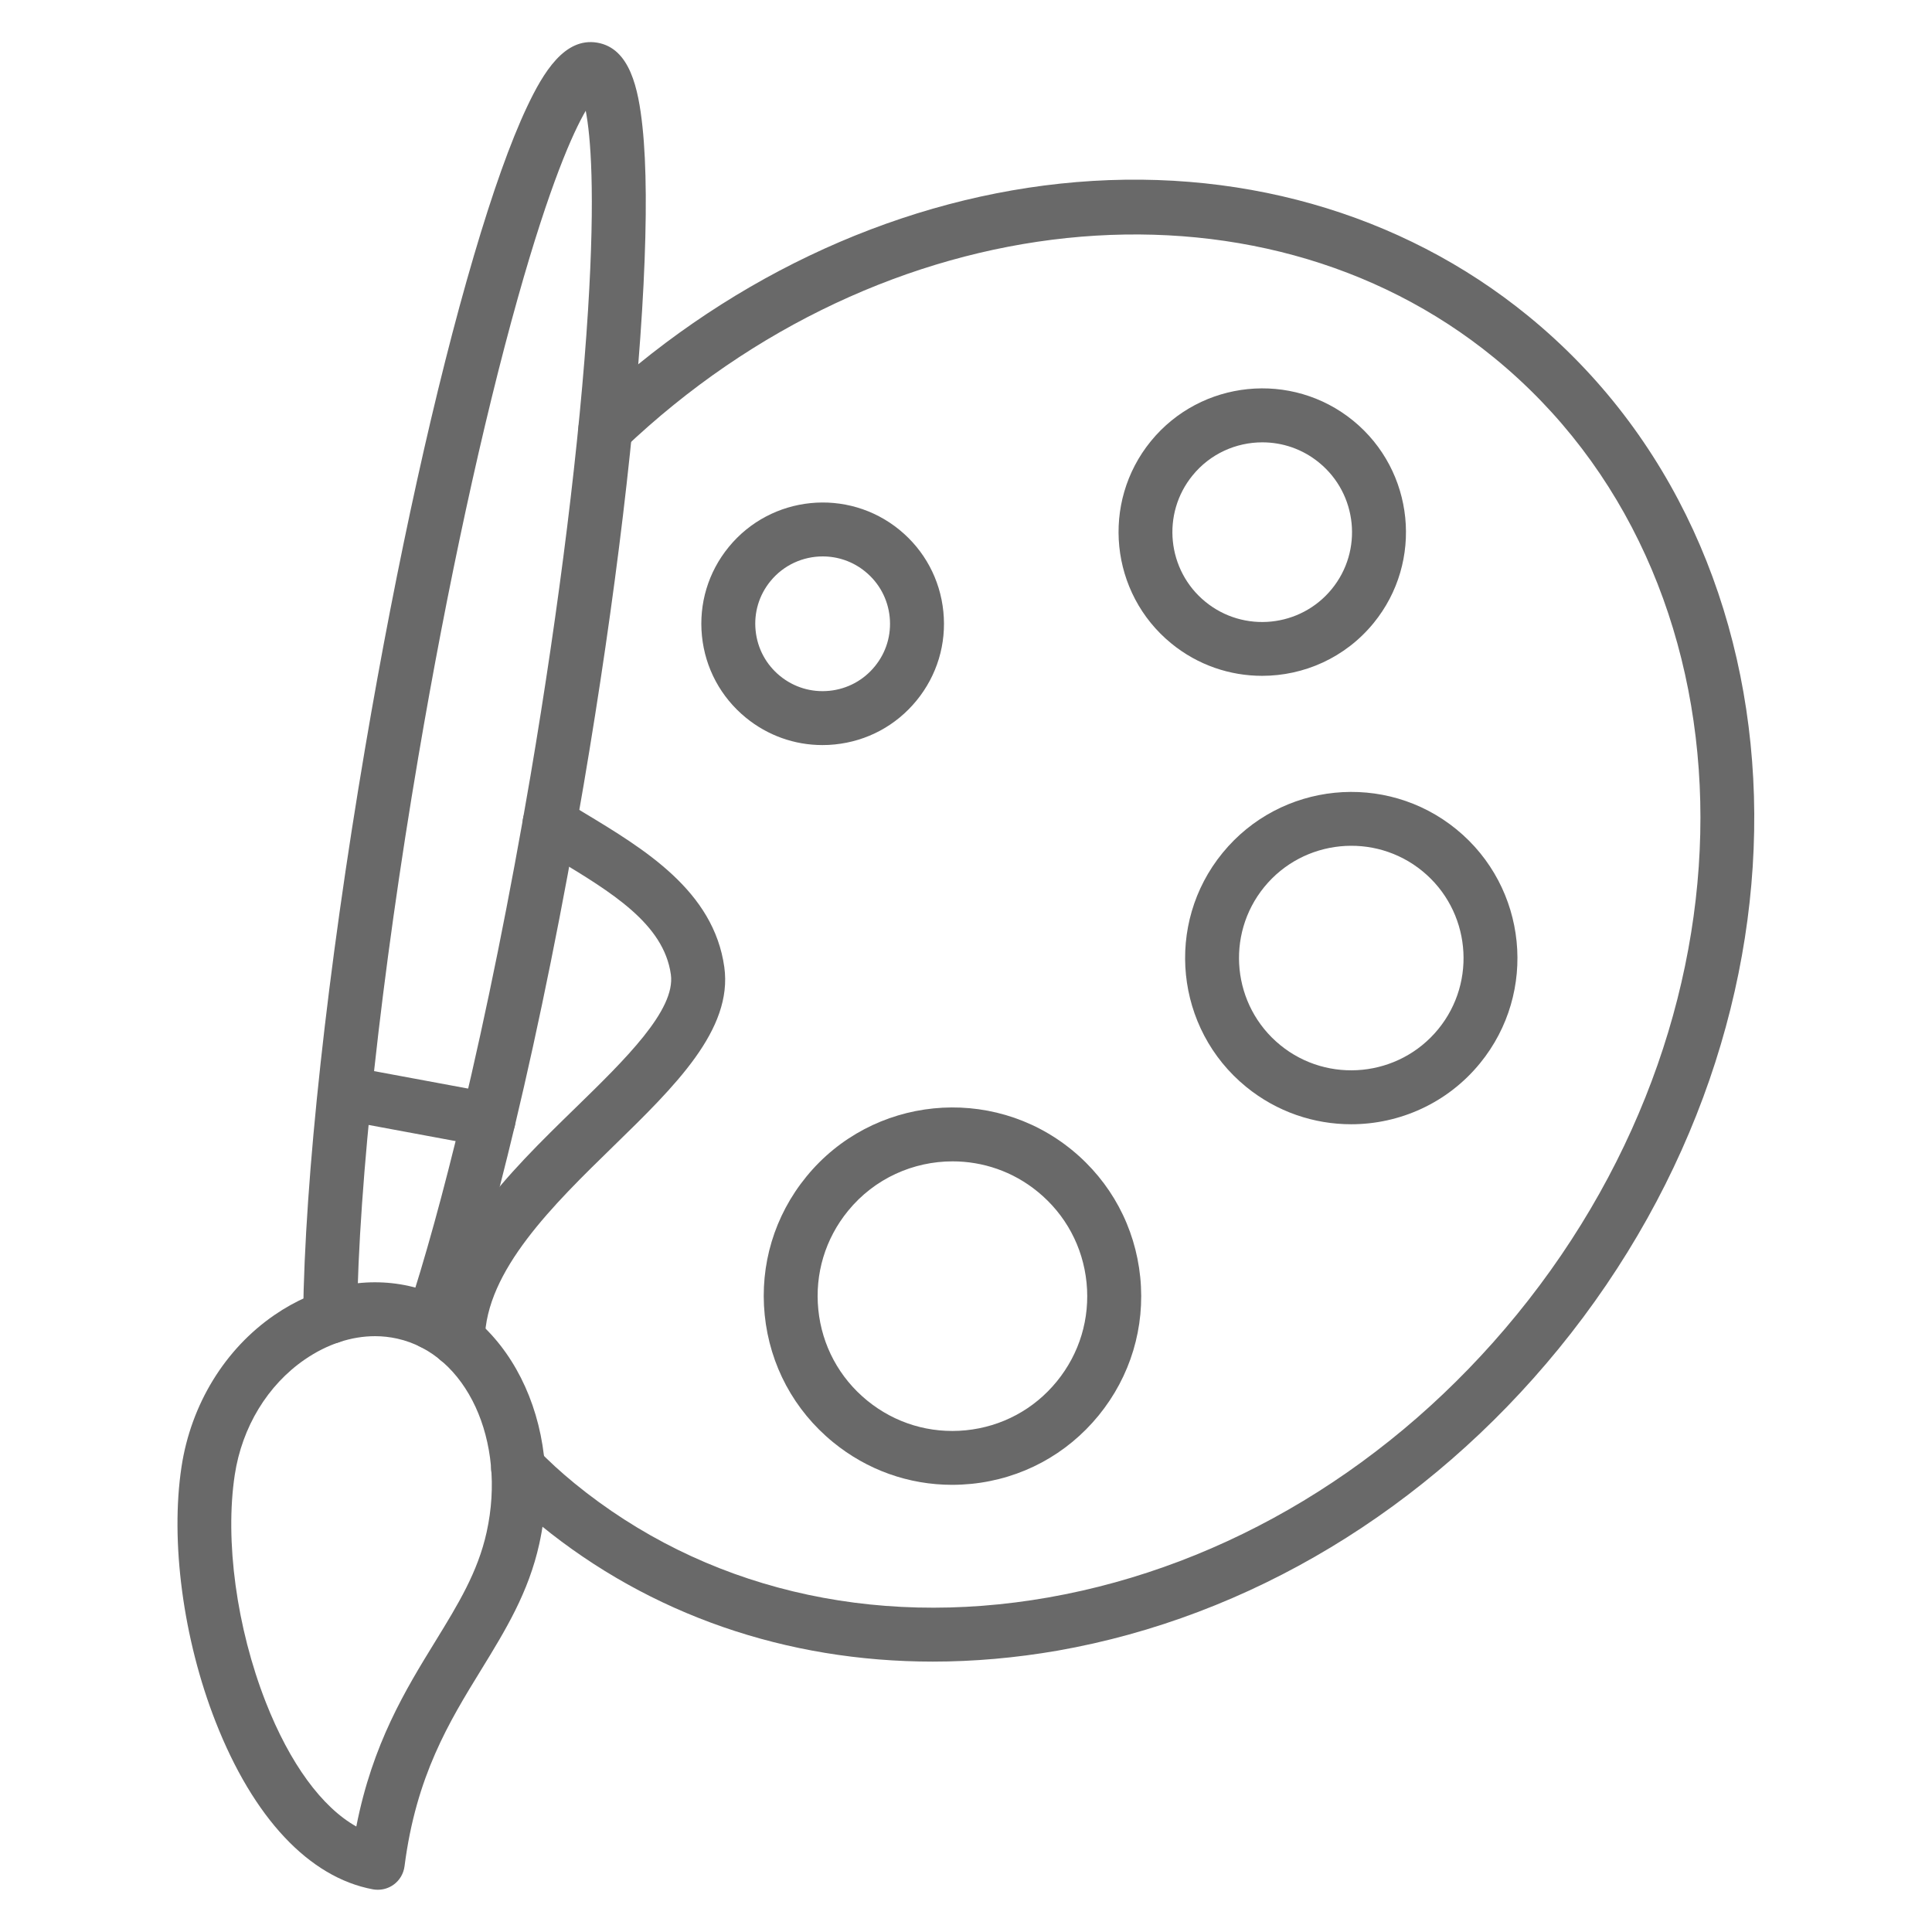
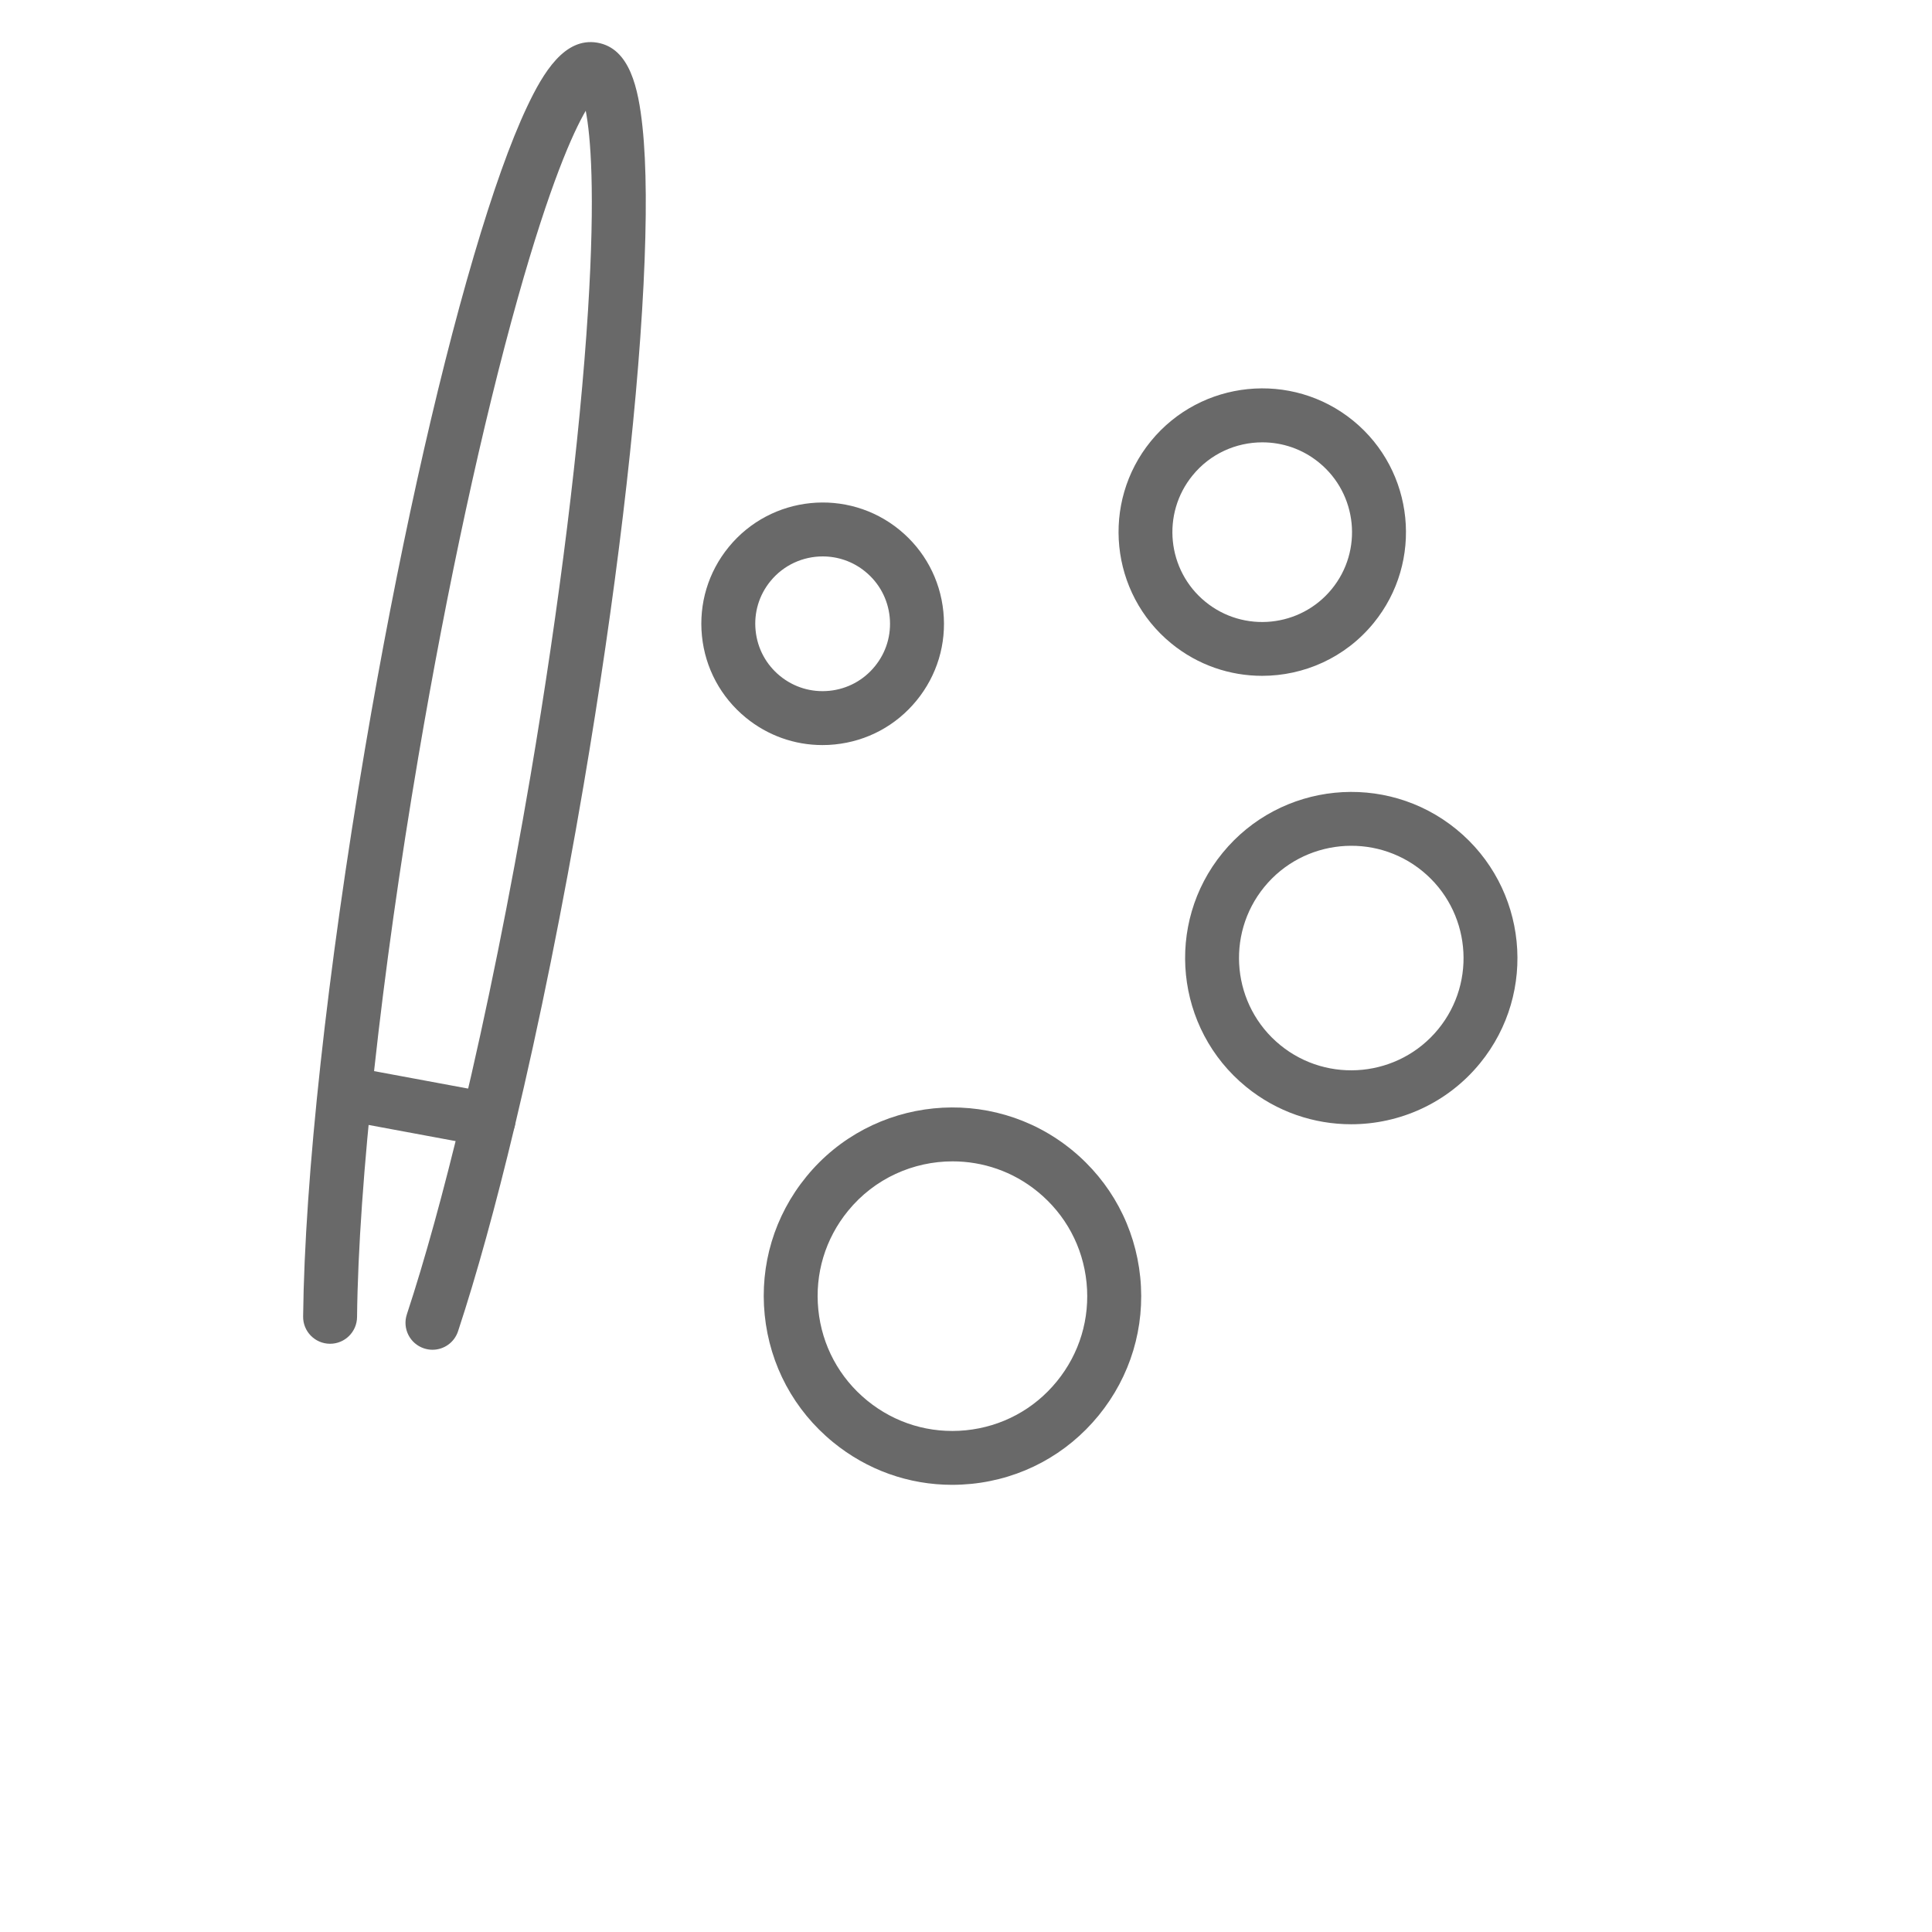
<svg xmlns="http://www.w3.org/2000/svg" width="68" height="68" viewBox="0 0 68 68" fill="none">
-   <path d="M16.116 48.098C16.113 48.098 16.11 48.098 16.105 48.098C15.582 48.092 15.161 47.663 15.166 47.14C15.201 43.917 17.892 41.294 20.268 38.98C21.998 37.294 23.786 35.55 23.612 34.299C23.364 32.515 21.52 31.403 19.567 30.225C19.325 30.08 19.083 29.934 18.844 29.787C18.398 29.512 18.259 28.927 18.534 28.481C18.81 28.035 19.393 27.896 19.841 28.171C20.075 28.315 20.31 28.457 20.547 28.601C22.69 29.893 25.119 31.359 25.493 34.038C25.799 36.241 23.756 38.232 21.593 40.34C19.482 42.397 17.091 44.728 17.064 47.162C17.059 47.681 16.635 48.098 16.116 48.098Z" fill="#696969" />
-   <path d="M32.83 58.483C27.679 58.483 22.887 56.835 19.019 53.676C18.475 53.231 17.98 52.776 17.549 52.324C17.187 51.944 17.201 51.343 17.58 50.983C17.96 50.62 18.561 50.635 18.921 51.014C19.299 51.411 19.737 51.811 20.221 52.208C24.736 55.896 30.659 57.322 36.899 56.225C43.191 55.118 49.045 51.584 53.385 46.272C62.307 35.351 61.95 20.24 52.588 12.591C44.217 5.753 31.051 7.129 21.961 15.79C21.581 16.152 20.98 16.137 20.62 15.759C20.258 15.379 20.273 14.778 20.653 14.418C25.361 9.933 31.278 7.107 37.316 6.463C43.458 5.809 49.309 7.463 53.791 11.124C63.964 19.435 64.442 35.741 54.857 47.474C50.231 53.136 43.971 56.91 37.231 58.096C35.743 58.354 34.272 58.483 32.83 58.483Z" fill="#696969" />
  <path d="M47.556 39.57C46.254 39.57 44.943 39.138 43.858 38.252C41.36 36.211 40.988 32.518 43.03 30.02C45.071 27.521 48.764 27.149 51.263 29.191C53.761 31.233 54.133 34.925 52.091 37.424C50.937 38.836 49.253 39.57 47.556 39.57ZM45.059 36.782C46.746 38.161 49.243 37.909 50.622 36.222C52.001 34.535 51.75 32.039 50.062 30.659C48.375 29.28 45.878 29.531 44.499 31.218C43.12 32.907 43.371 35.403 45.059 36.782Z" fill="#696969" />
  <path d="M33.511 52.261C31.985 52.261 30.519 51.74 29.322 50.761C27.948 49.639 27.094 48.049 26.915 46.283C26.737 44.518 27.258 42.789 28.38 41.415C30.696 38.578 34.889 38.158 37.726 40.474C39.1 41.597 39.954 43.186 40.133 44.953C40.31 46.718 39.789 48.446 38.668 49.82C37.545 51.195 35.956 52.049 34.19 52.227C33.962 52.249 33.736 52.261 33.511 52.261ZM33.527 40.876C32.151 40.876 30.785 41.471 29.849 42.617C29.047 43.599 28.675 44.833 28.802 46.095C28.928 47.355 29.539 48.492 30.521 49.294C31.503 50.096 32.736 50.467 33.998 50.341C35.259 50.214 36.396 49.604 37.196 48.622C37.998 47.64 38.369 46.406 38.243 45.144C38.116 43.884 37.506 42.747 36.524 41.945C35.646 41.225 34.583 40.876 33.527 40.876Z" fill="#696969" />
  <path d="M44.422 23.787C43.296 23.787 42.164 23.414 41.226 22.647C39.066 20.882 38.743 17.688 40.508 15.526C42.273 13.366 45.467 13.043 47.629 14.808C49.789 16.573 50.112 19.767 48.347 21.929C47.346 23.155 45.889 23.787 44.422 23.787ZM44.43 15.569C43.513 15.569 42.602 15.964 41.977 16.73C40.873 18.08 41.074 20.076 42.425 21.18C43.775 22.284 45.771 22.083 46.874 20.732C47.978 19.382 47.778 17.386 46.427 16.282C45.84 15.801 45.133 15.569 44.43 15.569Z" fill="#696969" />
  <path d="M28.946 26.224C27.966 26.224 27.022 25.889 26.253 25.261C25.371 24.54 24.82 23.517 24.706 22.383C24.593 21.248 24.926 20.137 25.649 19.253C27.139 17.43 29.833 17.158 31.657 18.648C32.539 19.369 33.089 20.392 33.203 21.526C33.317 22.661 32.983 23.771 32.261 24.655C31.54 25.538 30.517 26.088 29.383 26.202C29.237 26.218 29.092 26.224 28.946 26.224ZM28.957 19.584C28.269 19.584 27.586 19.881 27.118 20.454C26.716 20.944 26.531 21.562 26.595 22.192C26.658 22.823 26.963 23.39 27.453 23.791C27.944 24.192 28.56 24.377 29.191 24.314C29.822 24.251 30.39 23.945 30.79 23.455C31.192 22.965 31.377 22.347 31.314 21.717C31.25 21.086 30.945 20.519 30.455 20.119C30.015 19.758 29.484 19.584 28.957 19.584Z" fill="#696969" />
  <path d="M15.222 47.507C15.124 47.507 15.024 47.491 14.925 47.459C14.426 47.295 14.156 46.759 14.32 46.261C14.953 44.341 15.609 41.962 16.272 39.192C17.127 35.616 17.956 31.508 18.671 27.309C19.692 21.29 20.412 15.468 20.697 10.916C20.958 6.73 20.785 4.779 20.616 3.898C20.165 4.673 19.359 6.458 18.223 10.496C16.99 14.886 15.747 20.618 14.724 26.639C13.424 34.286 12.617 41.659 12.567 46.359C12.56 46.879 12.137 47.296 11.618 47.296C11.615 47.296 11.611 47.296 11.607 47.296C11.083 47.29 10.663 46.861 10.669 46.337C10.723 41.471 11.518 34.175 12.853 26.319C13.973 19.731 15.329 13.583 16.677 9.008C17.341 6.753 17.969 4.991 18.546 3.768C19.126 2.538 19.876 1.308 21.022 1.502C22.169 1.698 22.469 3.107 22.613 4.46C22.756 5.802 22.767 7.675 22.65 10.021C22.411 14.784 21.663 21.036 20.543 27.625C19.822 31.865 18.984 36.016 18.119 39.631C17.444 42.453 16.773 44.882 16.123 46.852C15.992 47.254 15.622 47.507 15.222 47.507Z" fill="#696969" />
-   <path d="M13.297 66.513C13.238 66.513 13.18 66.509 13.123 66.498C10.88 66.079 8.915 63.985 7.588 60.599C6.448 57.693 5.989 54.255 6.389 51.625C6.723 49.428 7.915 47.481 9.66 46.284C11.127 45.277 12.805 44.913 14.385 45.261C17.854 46.025 19.916 50.096 18.982 54.335C18.602 56.056 17.794 57.371 16.939 58.765C15.811 60.601 14.646 62.498 14.238 65.686C14.204 65.946 14.067 66.18 13.855 66.333C13.691 66.452 13.496 66.513 13.297 66.513ZM13.202 47.029C12.37 47.029 11.516 47.309 10.732 47.847C9.419 48.748 8.519 50.228 8.263 51.909C7.911 54.228 8.328 57.292 9.353 59.907C10.202 62.073 11.331 63.608 12.541 64.287C13.112 61.369 14.277 59.47 15.321 57.772C16.124 56.464 16.817 55.335 17.128 53.927C17.837 50.709 16.423 47.654 13.977 47.114C13.722 47.058 13.463 47.029 13.202 47.029Z" fill="#696969" />
  <path d="M17.196 40.362C17.139 40.362 17.081 40.357 17.022 40.346L11.985 39.411C11.47 39.317 11.13 38.82 11.226 38.306C11.323 37.792 11.818 37.451 12.332 37.545L17.369 38.48C17.884 38.575 18.224 39.072 18.128 39.586C18.044 40.042 17.645 40.362 17.196 40.362Z" fill="#696969" />
</svg>